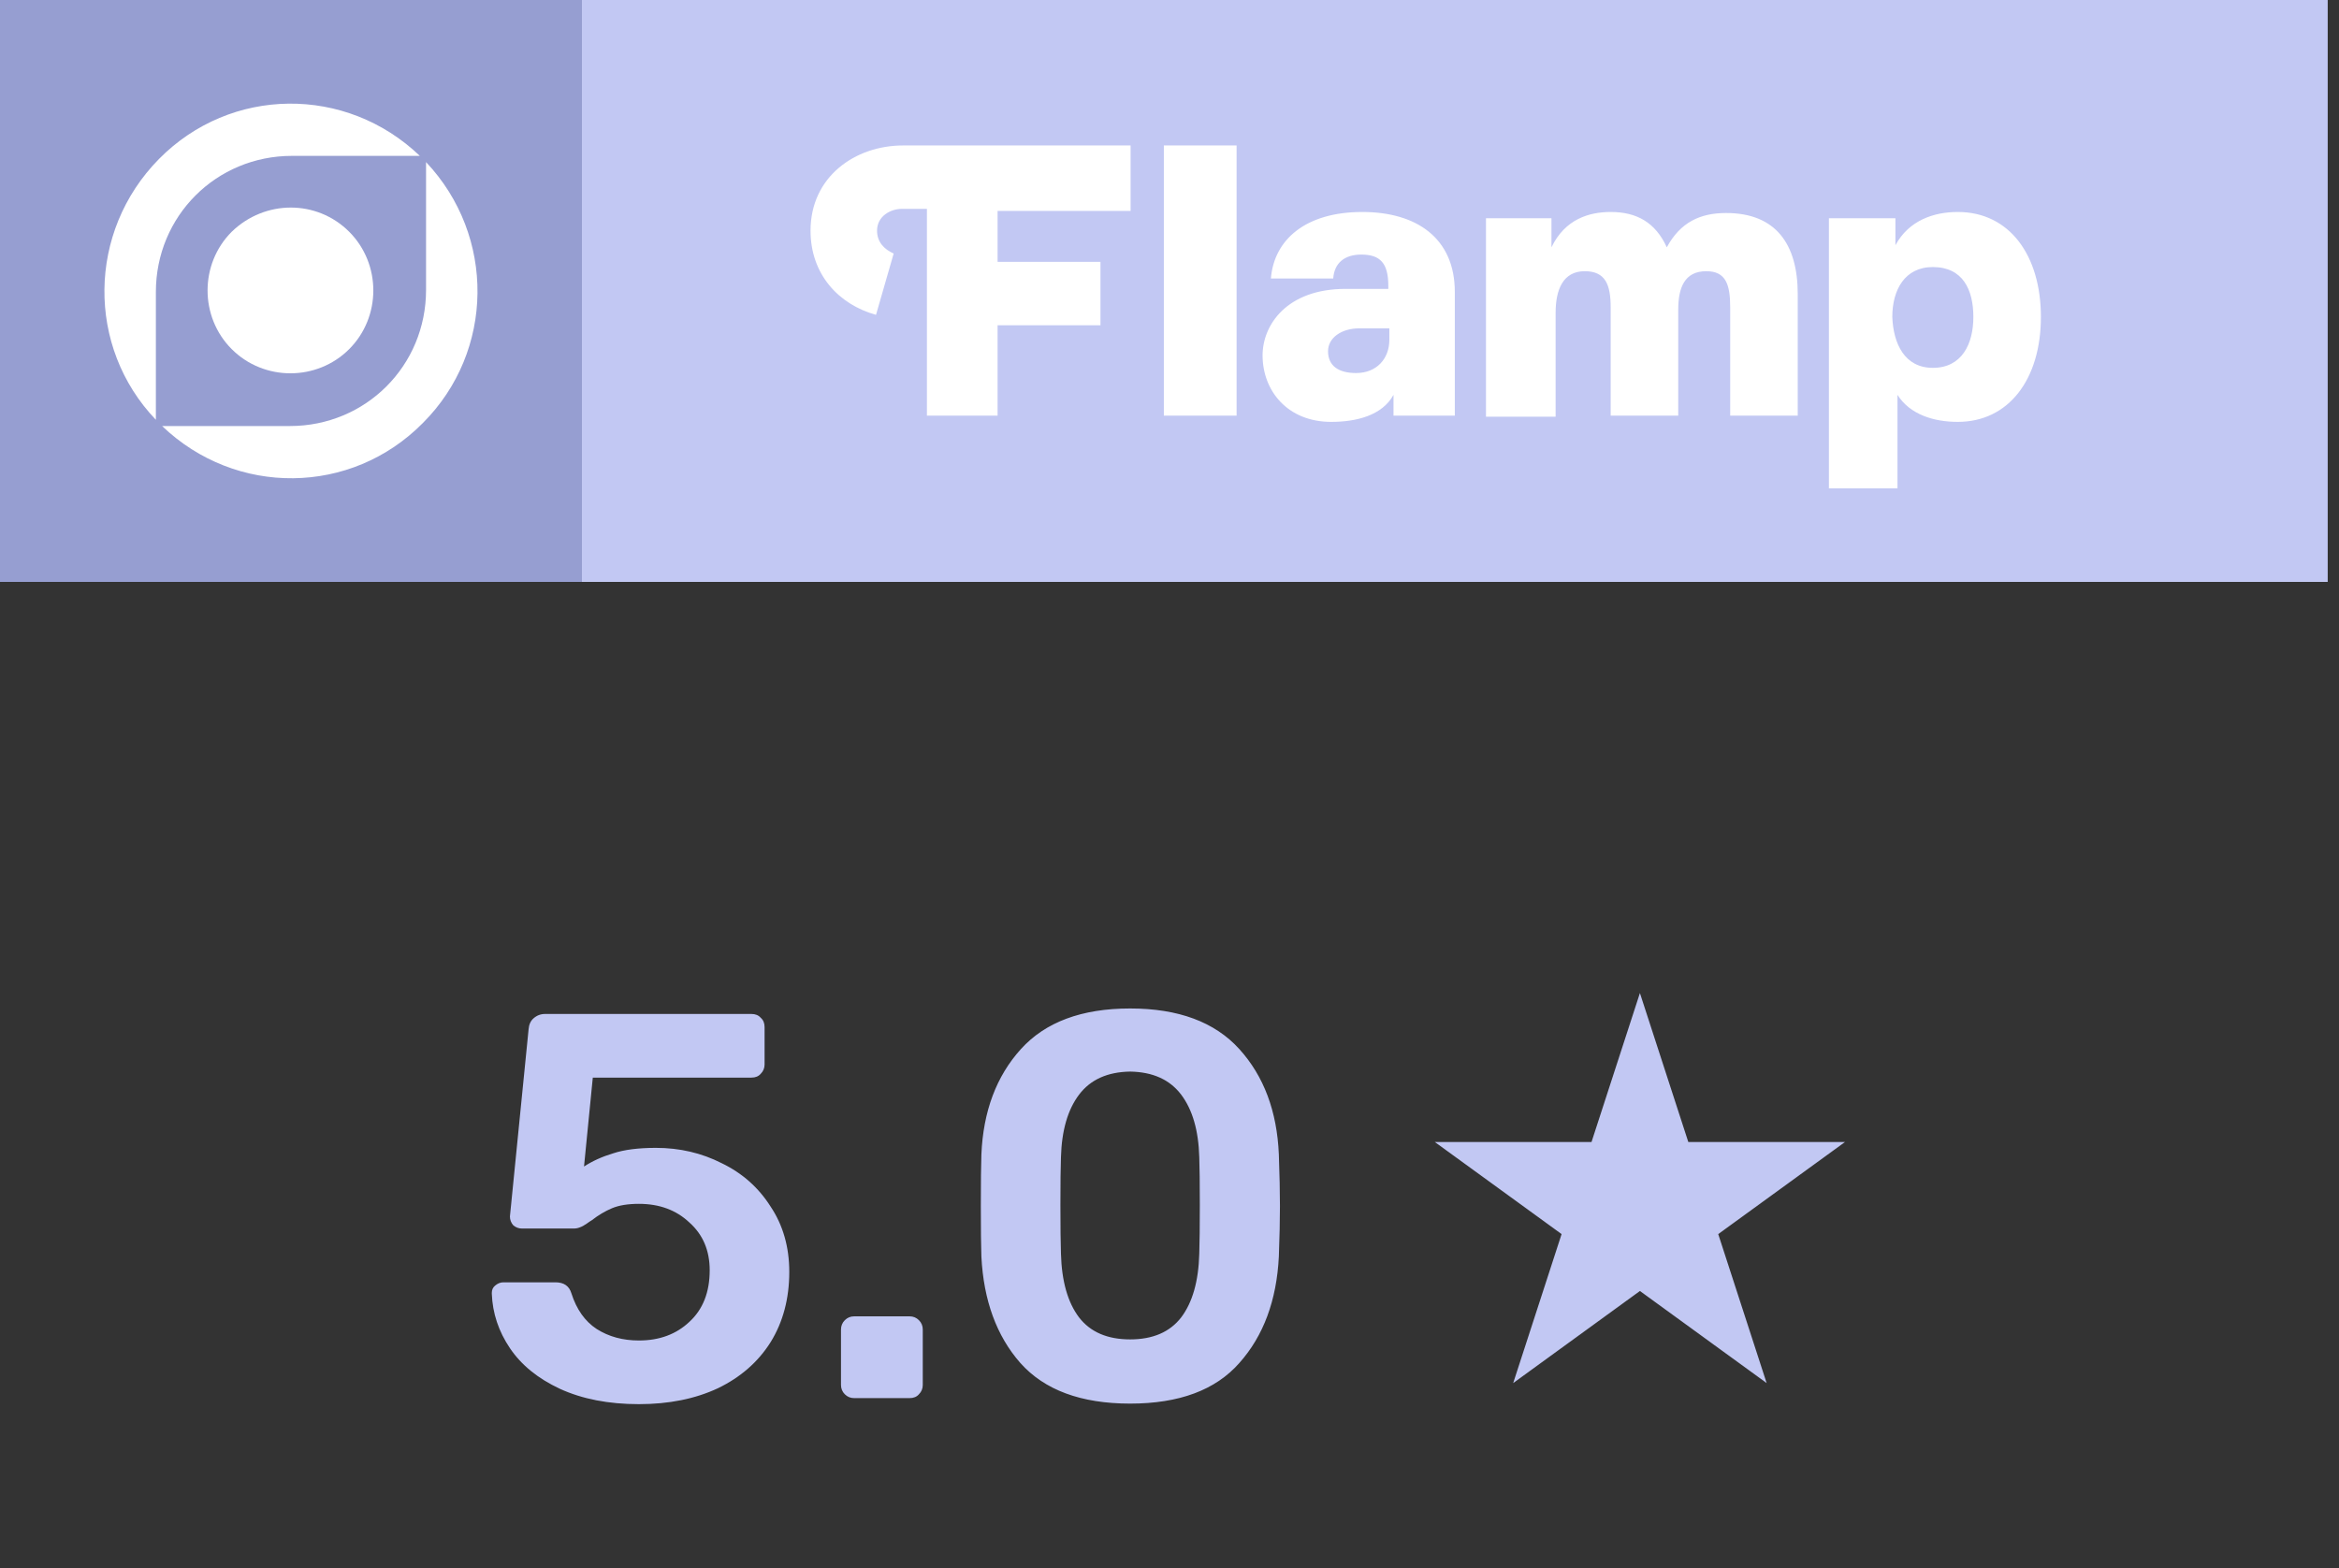
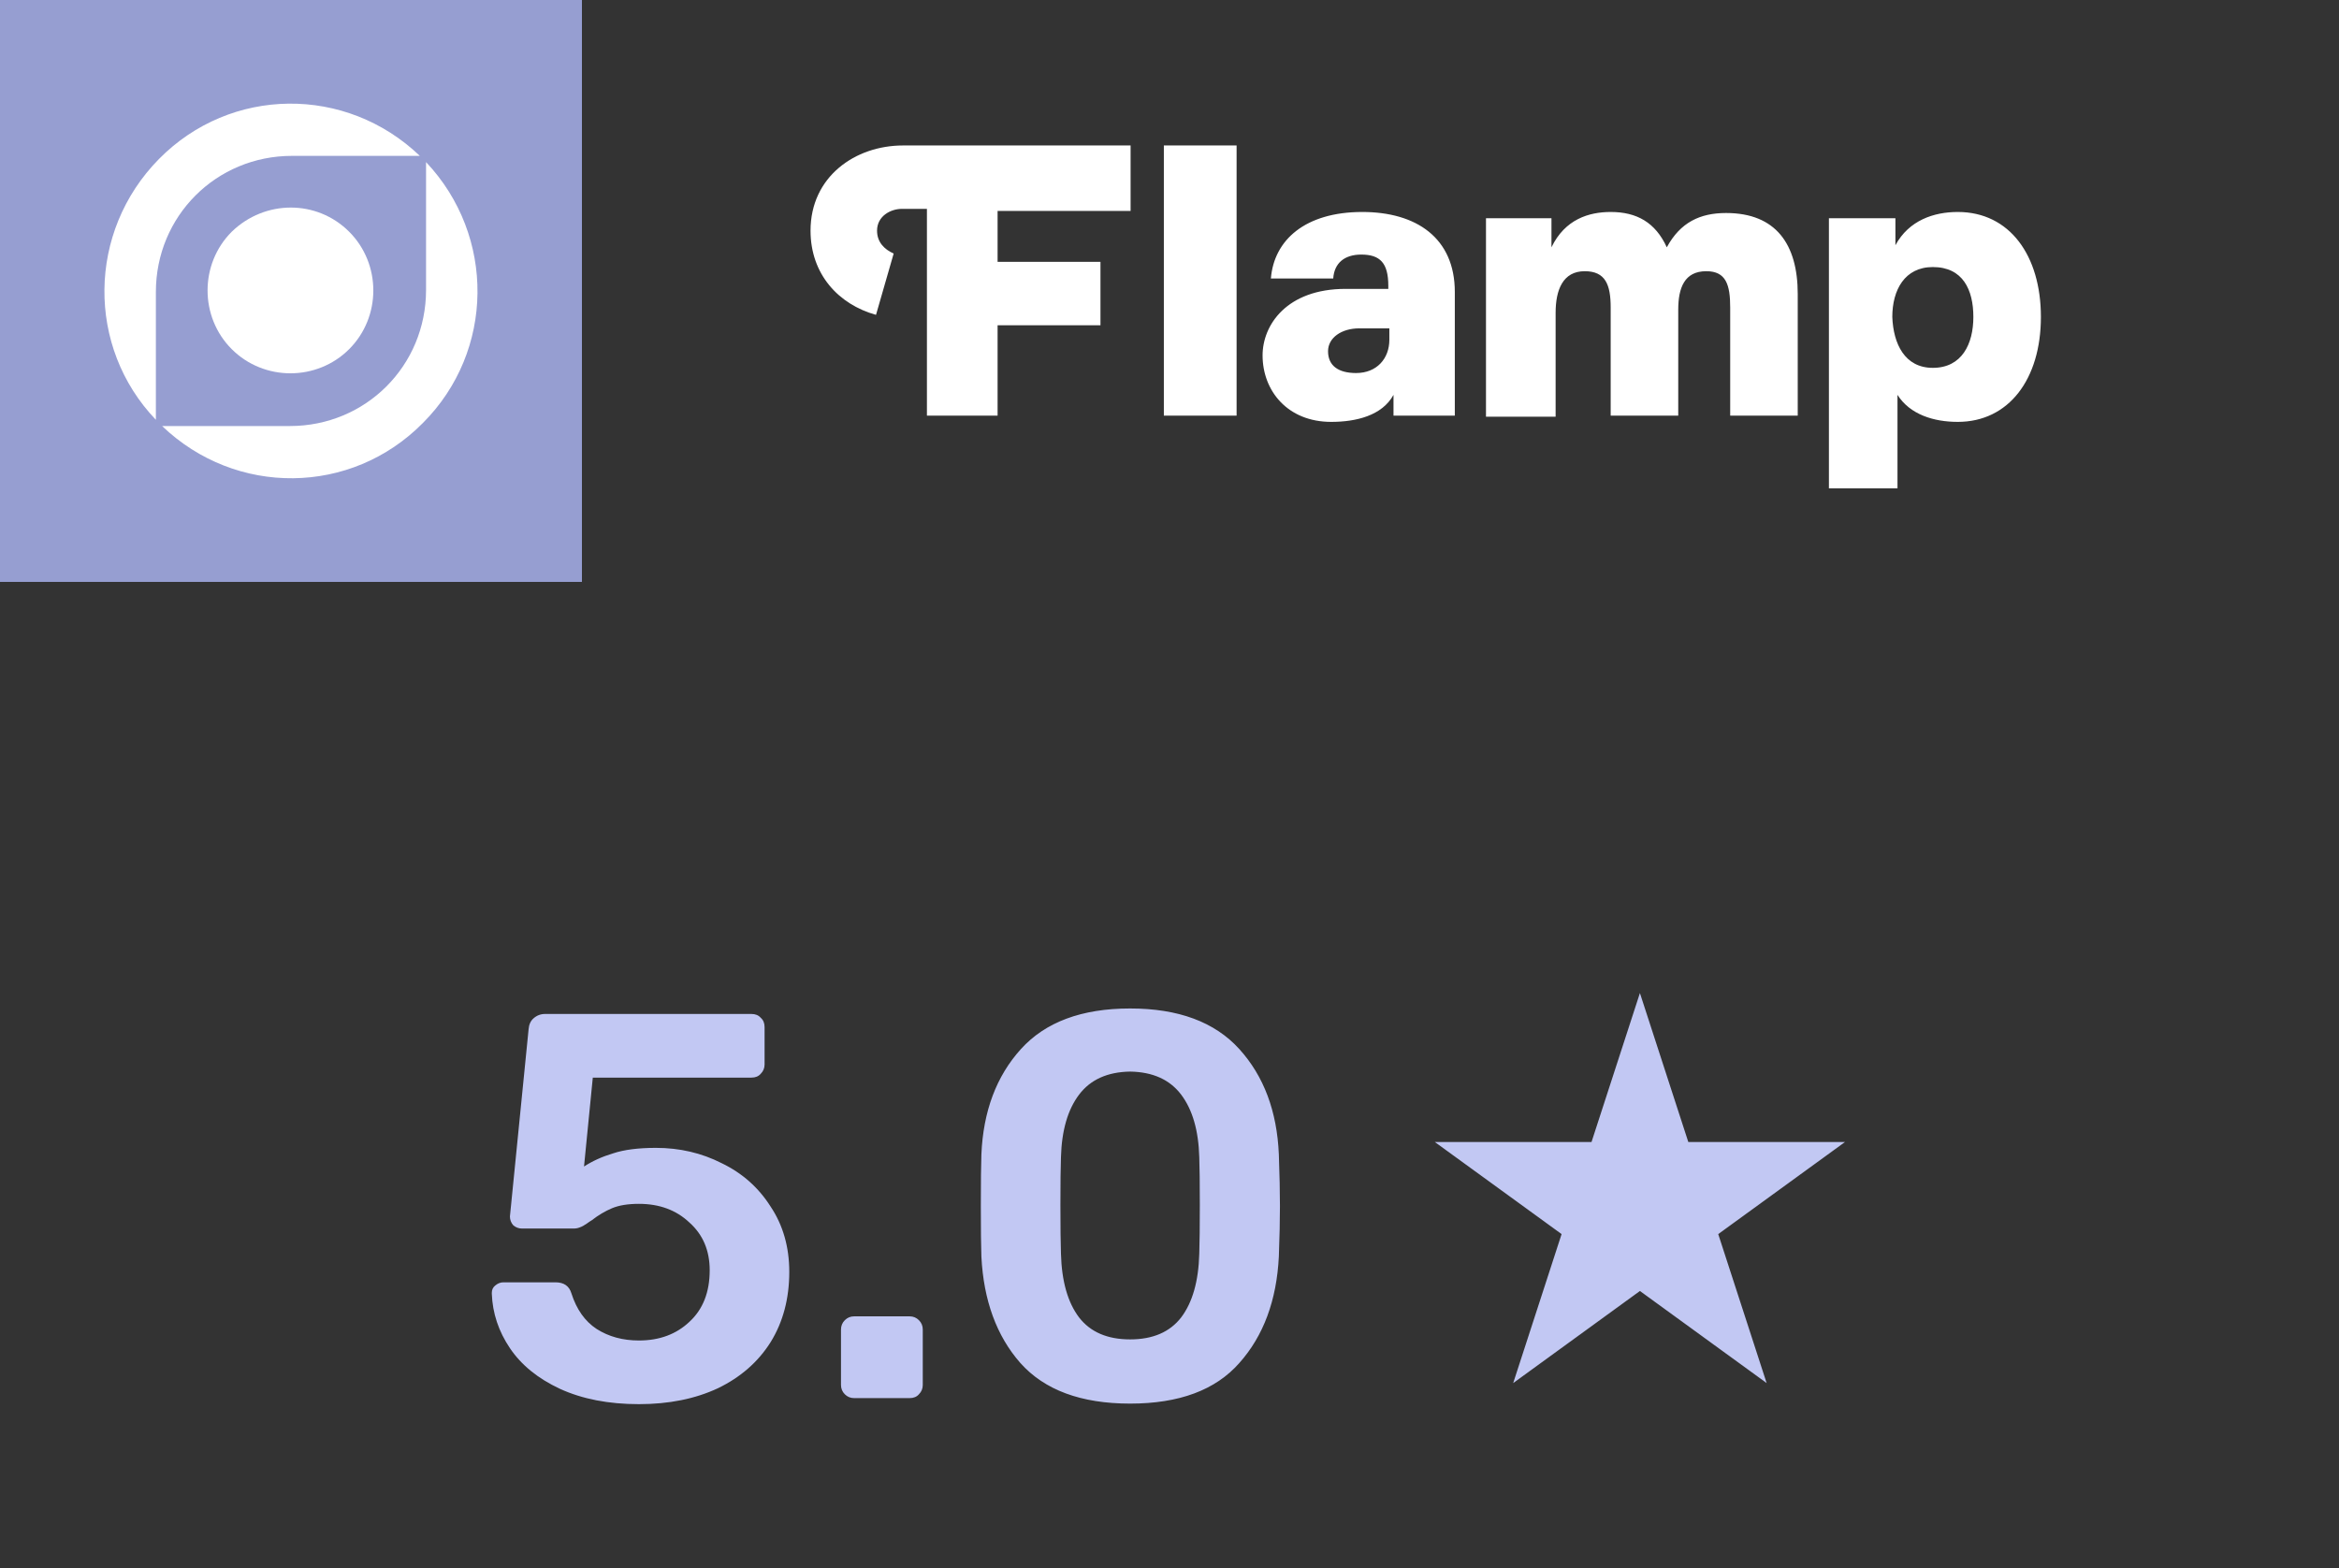
<svg xmlns="http://www.w3.org/2000/svg" width="179" height="120" viewBox="0 0 179 120" fill="none">
  <rect x="0" y="0" width="179" height="120" fill="#333333" stroke="none" />
  <path d="M0 0H44.534V44.534H0V0Z" fill="#969ED1" />
  <path d="M17.734 17.735C15.269 20.2 15.269 24.256 17.734 26.721C20.2 29.186 24.255 29.186 26.721 26.721C29.186 24.256 29.186 20.2 26.721 17.735C24.255 15.269 20.279 15.269 17.734 17.735Z" fill="white" />
  <path d="M32.605 12.406V22.187C32.605 27.993 27.993 32.605 22.187 32.605H12.406C18.052 38.013 26.879 37.933 32.367 32.367C37.854 26.879 37.933 18.052 32.605 12.406V12.406ZM11.929 22.346C11.929 16.541 16.541 11.929 22.346 11.929H32.128C26.482 6.521 17.654 6.6 12.167 12.167C6.68 17.734 6.6 26.561 11.929 32.128V22.346V22.346Z" fill="white" />
-   <path d="M44.534 0H178.136V44.534H44.534V0Z" fill="#C2C8F3" />
  <path d="M67.039 24.096C64.177 23.301 62.029 20.994 62.029 17.654C62.029 13.519 65.449 11.133 69.107 11.133H86.523V16.143H76.344V20.04H84.217V24.891H76.344V31.81H70.936V15.984H69.028C68.153 15.984 67.119 16.541 67.119 17.654C67.119 18.529 67.676 19.086 68.391 19.404L67.039 24.096V24.096ZM89.068 31.81V11.133H94.635V31.81H89.068ZM104.257 16.223C108.392 16.223 111.335 18.211 111.335 22.346V31.81H106.643V30.219C105.768 31.81 103.78 32.287 101.871 32.287C98.531 32.287 96.623 29.901 96.623 27.197C96.623 24.891 98.452 22.108 102.985 22.108H106.245V21.869C106.245 20.12 105.609 19.483 104.177 19.483C102.905 19.483 102.11 20.12 102.03 21.312H97.259C97.497 18.37 99.883 16.223 104.257 16.223V16.223ZM106.325 26.005V25.13H104.018C102.667 25.13 101.633 25.845 101.633 26.879C101.633 27.993 102.428 28.549 103.78 28.549C105.37 28.549 106.325 27.436 106.325 26.005V26.005ZM127.558 18.927C128.592 17.018 130.103 16.302 132.091 16.302C135.908 16.302 137.578 18.688 137.578 22.505V31.81H132.409V23.539C132.409 21.79 132.091 20.756 130.58 20.756C128.91 20.756 128.433 22.028 128.433 23.698V31.81H123.263V23.539C123.263 21.79 122.866 20.756 121.275 20.756C119.605 20.756 119.049 22.187 119.049 23.937V31.889H113.72V16.7H118.731V18.927C119.764 16.78 121.593 16.223 123.263 16.223C125.252 16.223 126.683 17.018 127.558 18.927V18.927ZM145.053 18.768C146.087 16.859 147.996 16.223 149.825 16.223C153.801 16.223 156.187 19.563 156.187 24.255C156.187 29.026 153.722 32.287 149.825 32.287C147.996 32.287 146.167 31.73 145.212 30.219V37.377H139.964V16.7H145.053V18.768V18.768ZM147.916 28.152C150.143 28.152 151.018 26.323 151.018 24.255C151.018 22.187 150.222 20.438 147.916 20.438C145.769 20.438 144.815 22.187 144.815 24.255C144.894 26.323 145.769 28.152 147.916 28.152Z" fill="white" />
  <path d="M48.894 107.462C46.57 107.462 44.554 107.07 42.846 106.286C41.166 105.502 39.892 104.466 39.024 103.178C38.156 101.89 37.694 100.504 37.638 99.02V98.936C37.638 98.712 37.722 98.53 37.89 98.39C38.086 98.222 38.296 98.138 38.52 98.138H42.51C43.154 98.138 43.56 98.418 43.728 98.978C44.12 100.21 44.764 101.12 45.66 101.708C46.584 102.296 47.662 102.59 48.894 102.59C50.462 102.59 51.75 102.114 52.758 101.162C53.794 100.21 54.312 98.894 54.312 97.214C54.312 95.702 53.794 94.484 52.758 93.56C51.75 92.608 50.462 92.132 48.894 92.132C48.054 92.132 47.368 92.244 46.836 92.468C46.304 92.692 45.786 93 45.282 93.392C45.226 93.42 45.1 93.504 44.904 93.644C44.708 93.784 44.526 93.882 44.358 93.938C44.218 93.994 44.064 94.022 43.896 94.022H39.948C39.696 94.022 39.472 93.938 39.276 93.77C39.108 93.574 39.024 93.35 39.024 93.098L40.452 78.776C40.48 78.412 40.606 78.132 40.83 77.936C41.082 77.712 41.376 77.6 41.712 77.6H57.504C57.812 77.6 58.05 77.698 58.218 77.894C58.414 78.062 58.512 78.3 58.512 78.608V81.464C58.512 81.744 58.414 81.982 58.218 82.178C58.05 82.374 57.812 82.472 57.504 82.472H45.366L44.694 89.276C45.338 88.856 46.08 88.52 46.92 88.268C47.76 87.988 48.852 87.848 50.196 87.848C52.016 87.848 53.696 88.24 55.236 89.024C56.804 89.78 58.05 90.886 58.974 92.342C59.926 93.77 60.402 95.436 60.402 97.34C60.402 99.384 59.926 101.176 58.974 102.716C58.022 104.228 56.678 105.404 54.942 106.244C53.206 107.056 51.19 107.462 48.894 107.462ZM65.368 107C65.088 107 64.85 106.902 64.654 106.706C64.458 106.51 64.36 106.272 64.36 105.992V101.75C64.36 101.47 64.458 101.232 64.654 101.036C64.85 100.84 65.088 100.742 65.368 100.742H69.61C69.89 100.742 70.128 100.84 70.324 101.036C70.52 101.232 70.618 101.47 70.618 101.75V105.992C70.618 106.272 70.52 106.51 70.324 106.706C70.156 106.902 69.918 107 69.61 107H65.368ZM86.486 107.42C82.734 107.42 79.934 106.384 78.086 104.312C76.266 102.24 75.272 99.524 75.104 96.164C75.076 95.408 75.062 94.12 75.062 92.3C75.062 90.452 75.076 89.136 75.104 88.352C75.244 85.048 76.252 82.36 78.128 80.288C80.004 78.216 82.79 77.18 86.486 77.18C90.182 77.18 92.968 78.216 94.844 80.288C96.72 82.36 97.728 85.048 97.868 88.352C97.924 89.92 97.952 91.236 97.952 92.3C97.952 93.364 97.924 94.652 97.868 96.164C97.7 99.524 96.692 102.24 94.844 104.312C93.024 106.384 90.238 107.42 86.486 107.42ZM86.486 102.506C88.222 102.506 89.524 101.946 90.392 100.826C91.26 99.678 91.722 98.054 91.778 95.954C91.806 95.142 91.82 93.896 91.82 92.216C91.82 90.536 91.806 89.318 91.778 88.562C91.722 86.518 91.26 84.922 90.392 83.774C89.524 82.626 88.222 82.038 86.486 82.01C84.75 82.038 83.448 82.626 82.58 83.774C81.712 84.922 81.25 86.518 81.194 88.562C81.166 89.318 81.152 90.536 81.152 92.216C81.152 93.896 81.166 95.142 81.194 95.954C81.25 98.054 81.712 99.678 82.58 100.826C83.448 101.946 84.75 102.506 86.486 102.506Z" fill="#C2C8F3" />
  <path d="M125.5 79.236L128.253 87.71L128.478 88.401H129.204H138.115L130.906 93.638L130.318 94.066L130.543 94.757L133.296 103.231L126.088 97.993L125.5 97.566L124.912 97.993L117.704 103.231L120.457 94.757L120.682 94.066L120.094 93.638L112.885 88.401H121.796H122.522L122.747 87.71L125.5 79.236Z" fill="#C2C8F3" stroke="#C2C8F3" stroke-width="2" />
</svg>